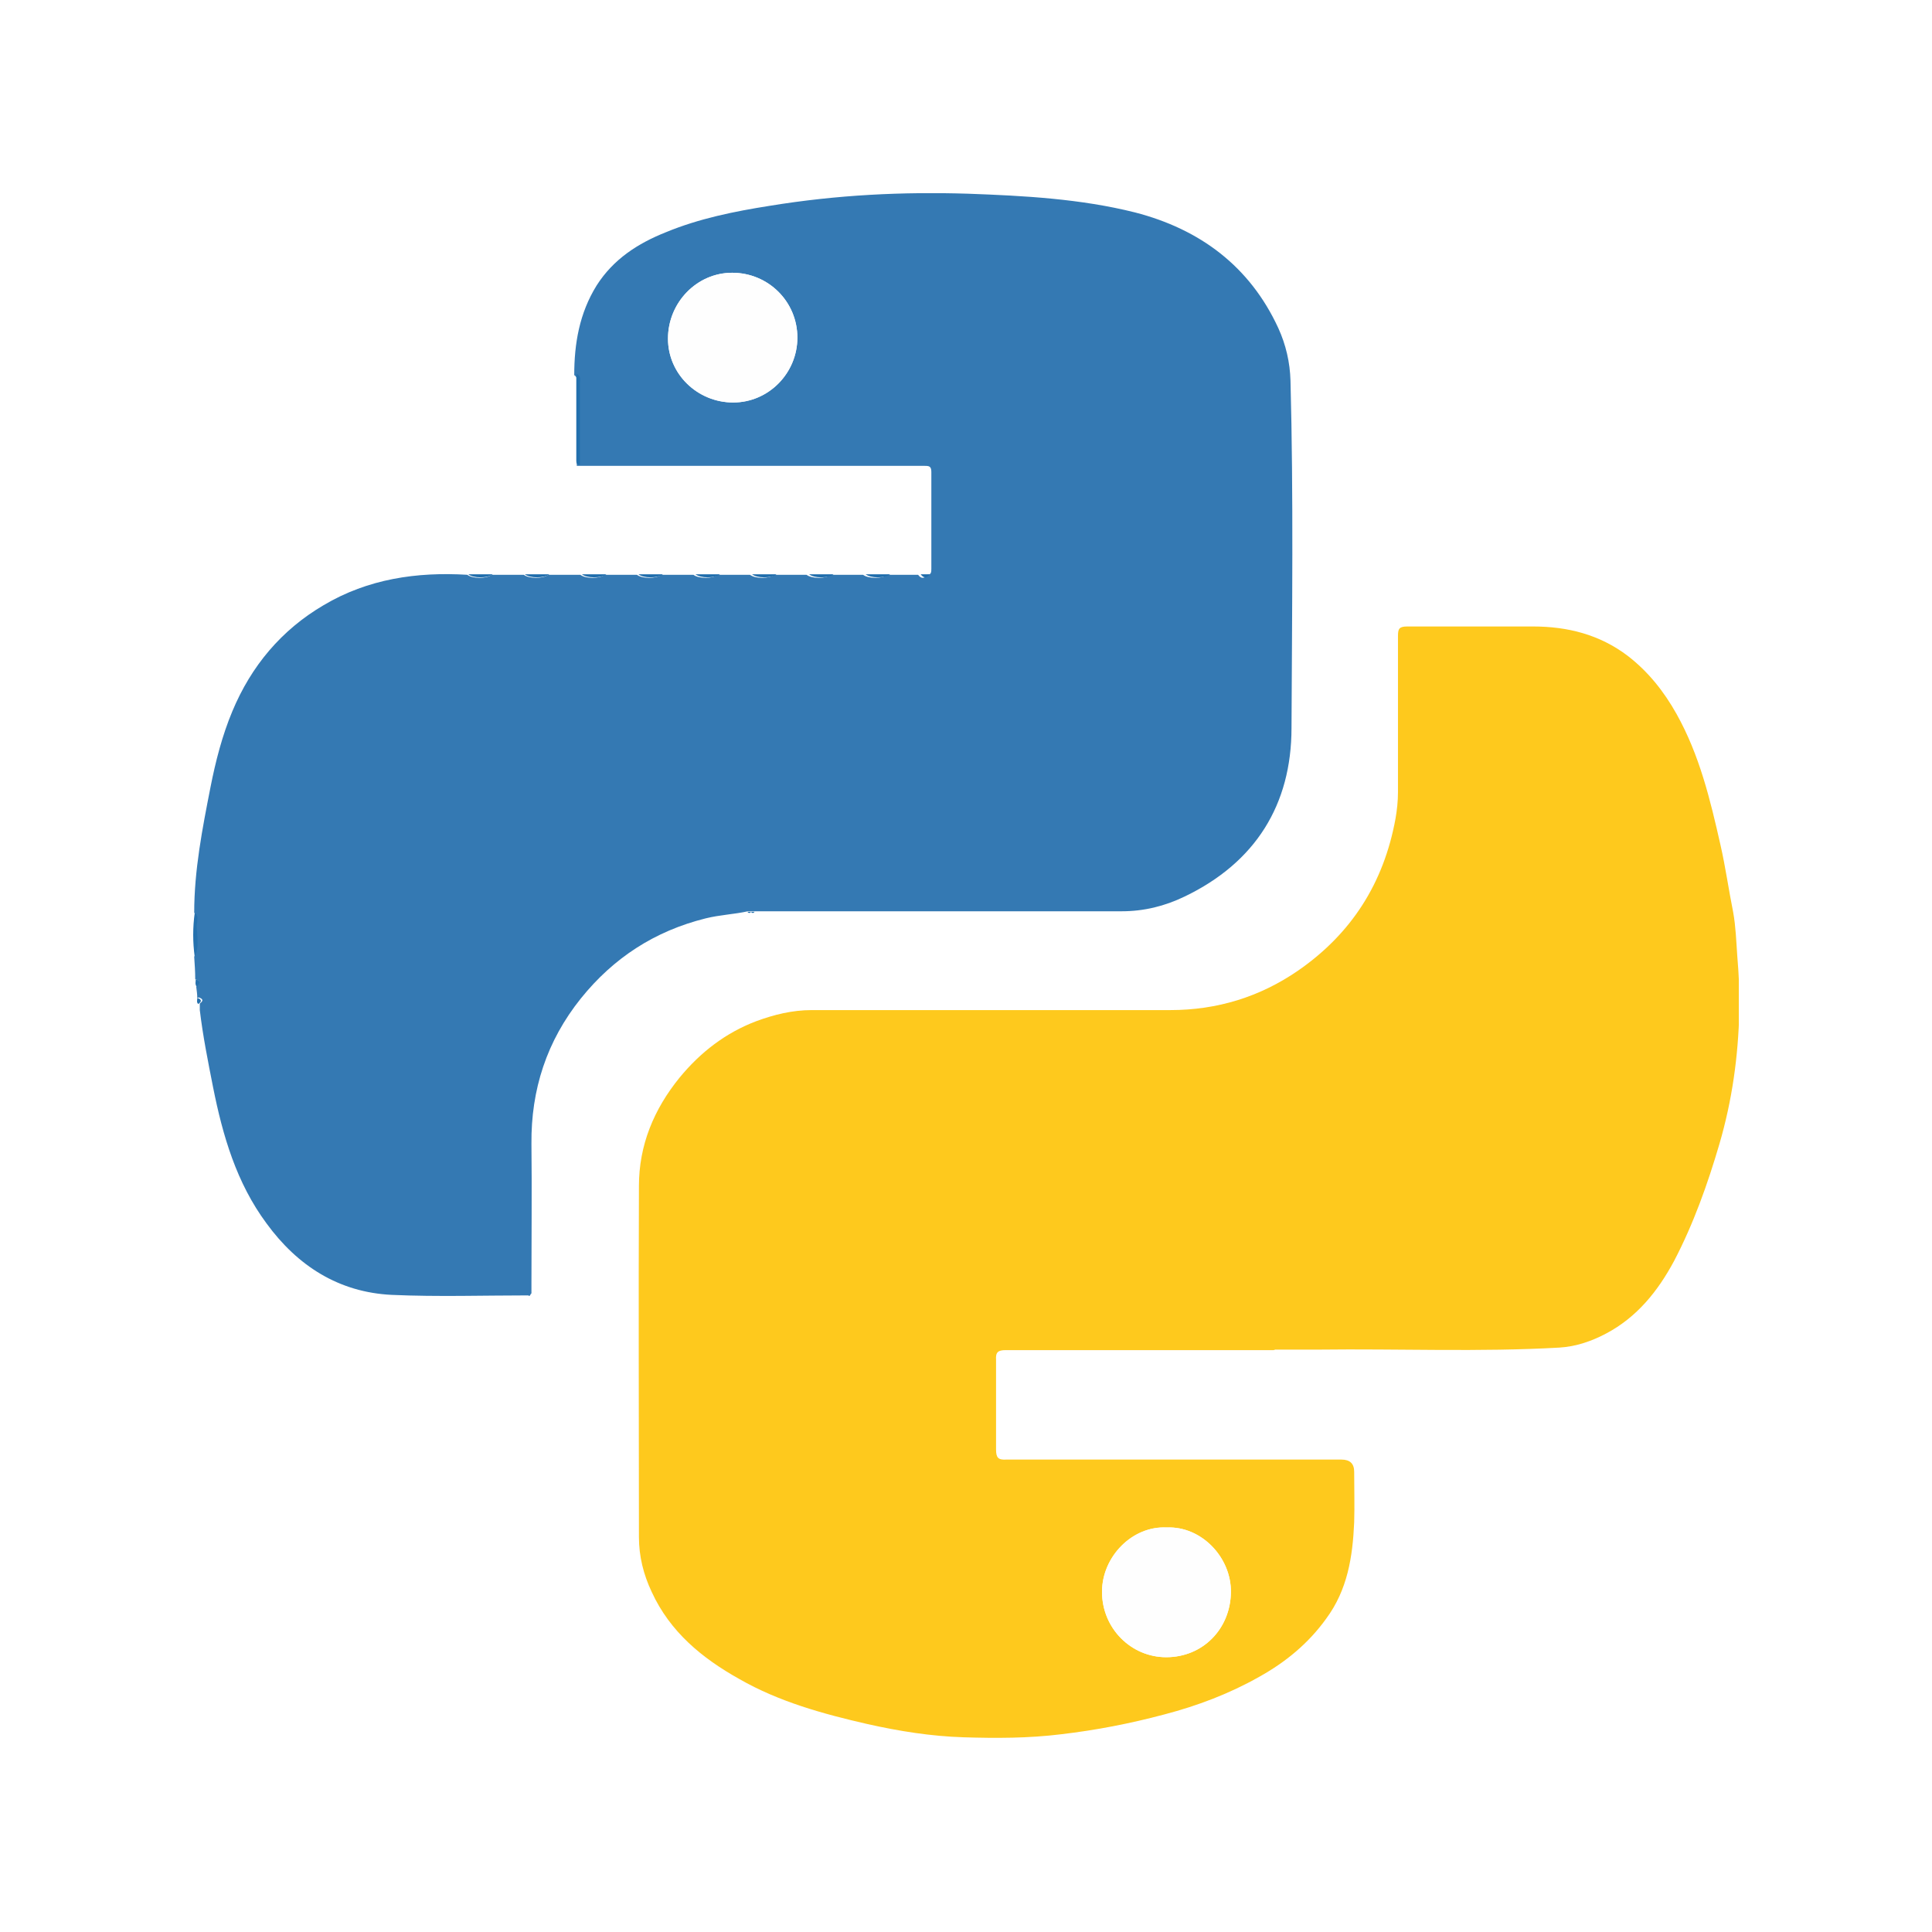
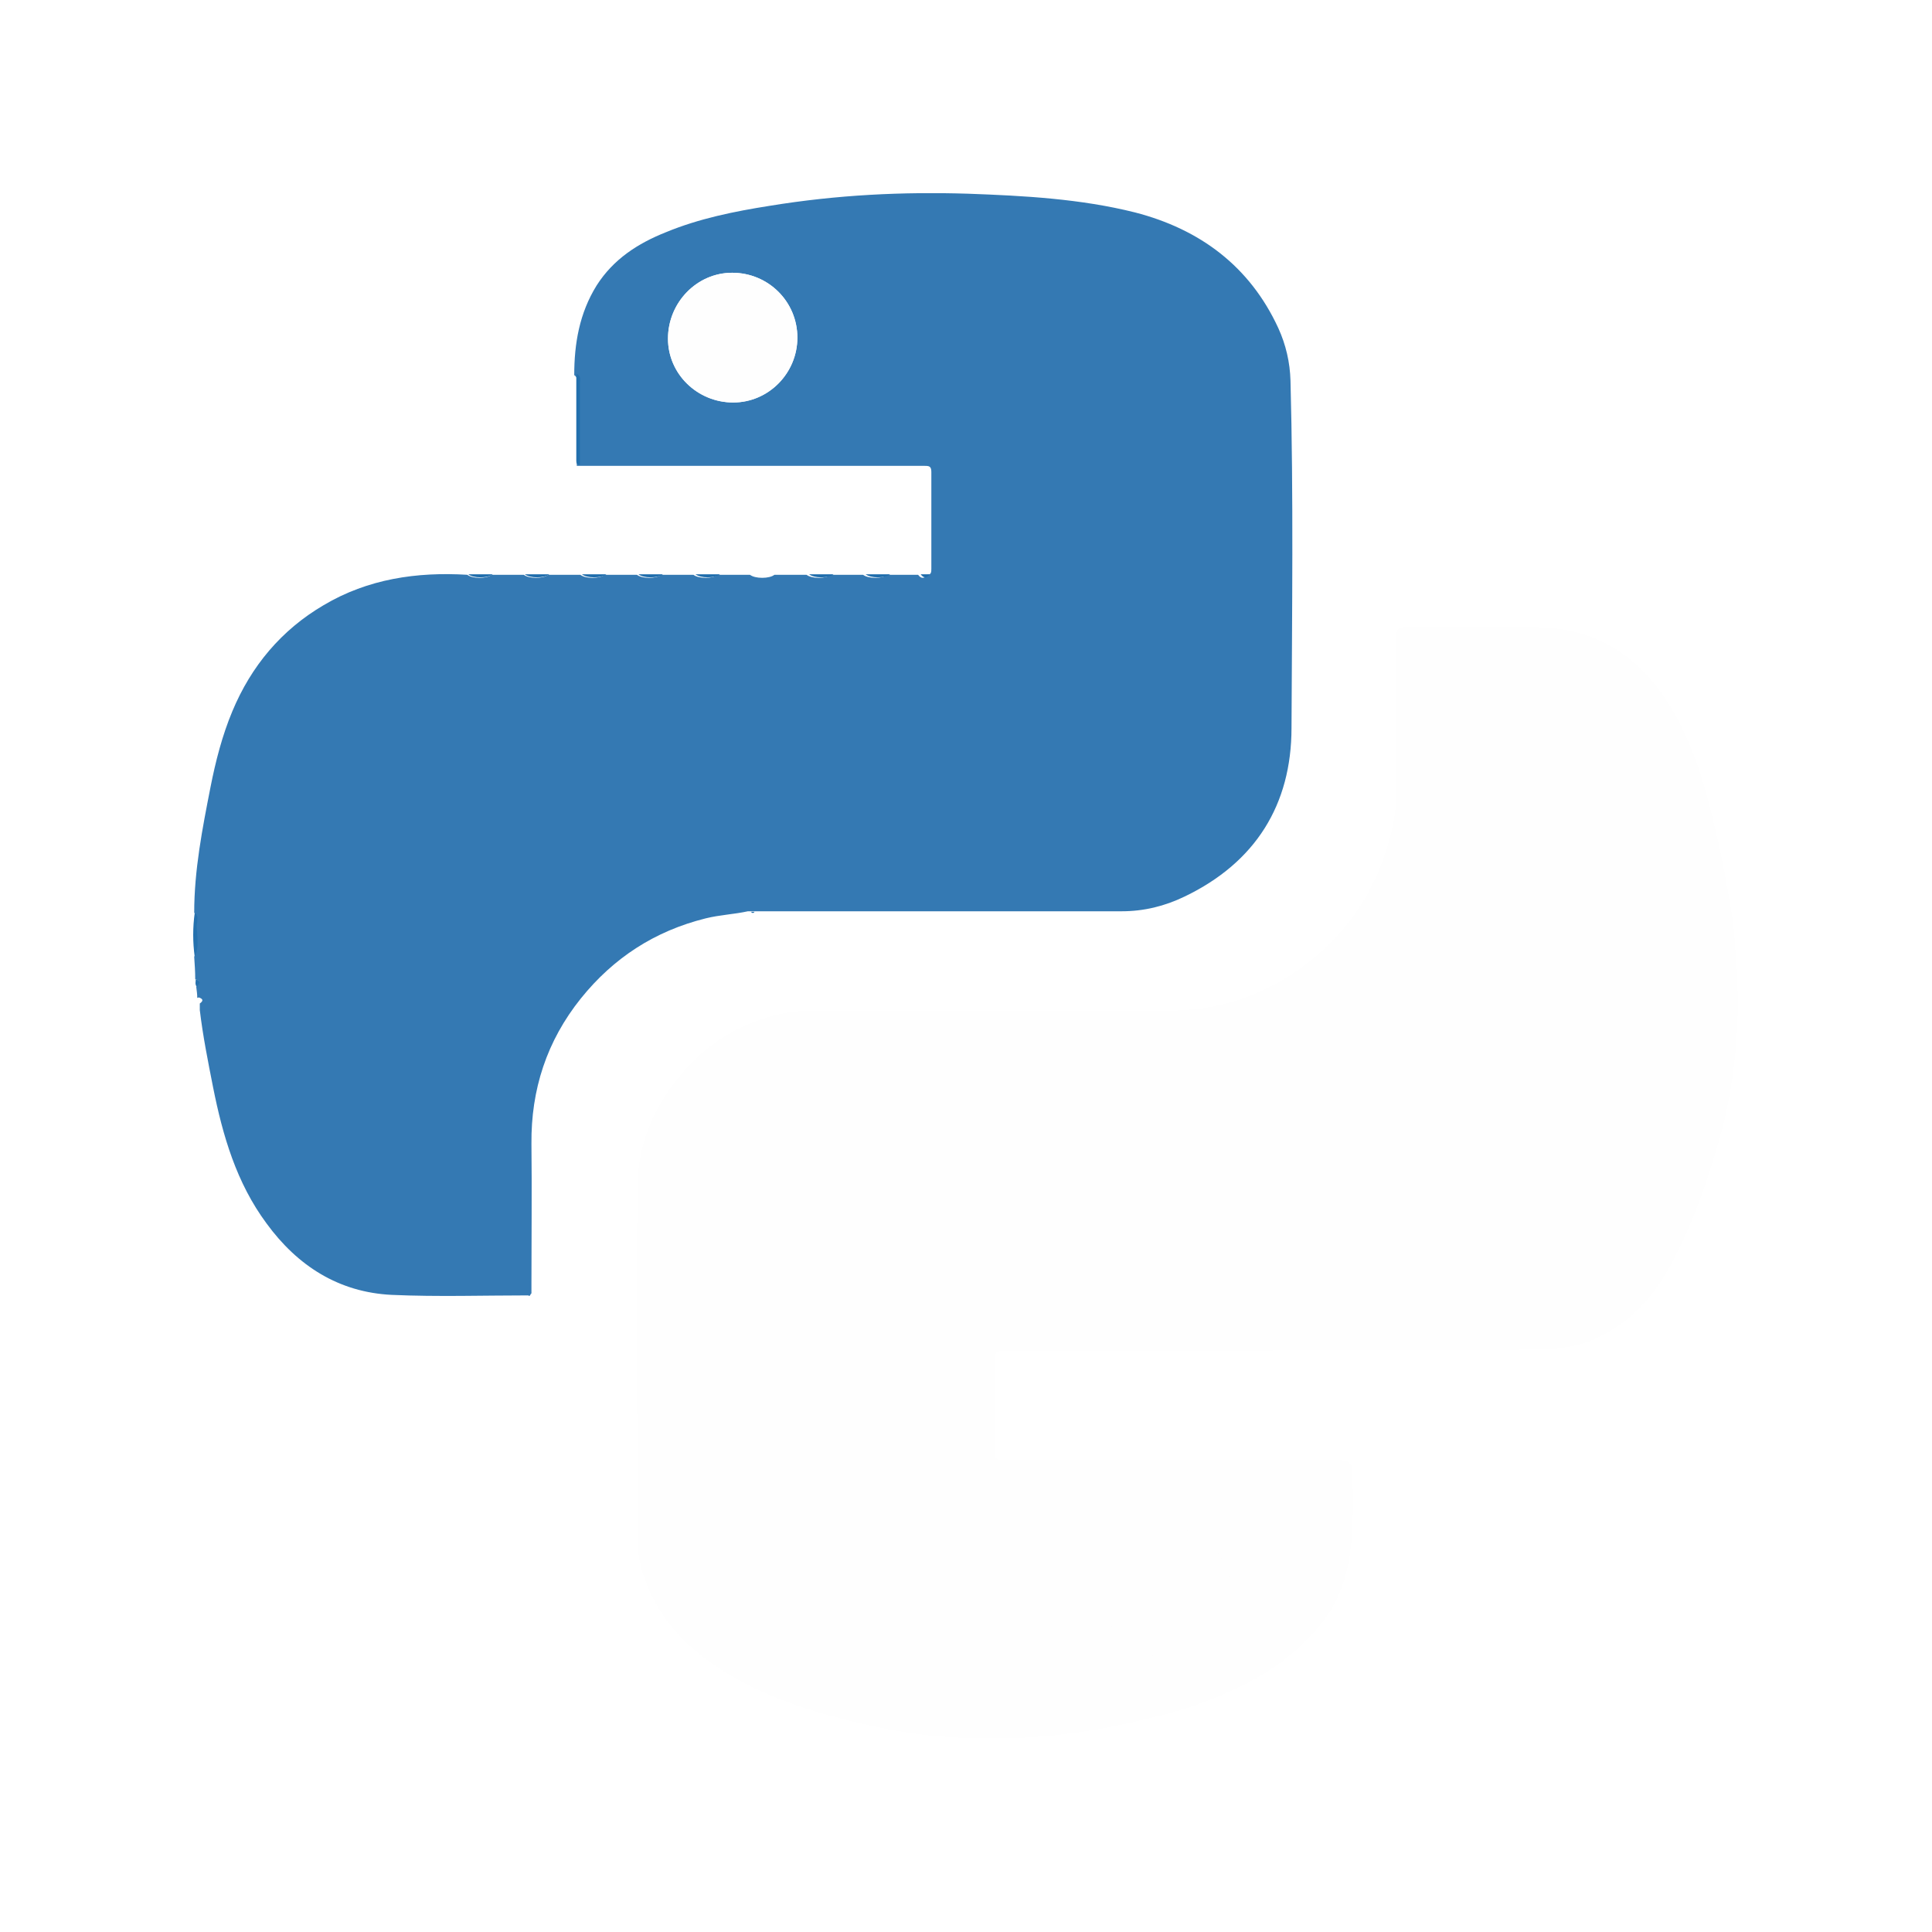
<svg xmlns="http://www.w3.org/2000/svg" width="240" height="240" viewBox="0 0 240 240" fill="none">
  <g clip-path="url(#clip0_118_420)" filter="url(#filter0_d_118_420)">
    <path d="M92.852 109.265C92.978 109.454 93.168 109.454 93.295 109.265C93.421 109.454 93.611 109.454 93.738 109.265C93.864 109.265 94.054 109.265 94.181 109.265C109.242 109.265 124.303 109.265 139.301 109.265C142.022 109.265 144.617 108.635 147.085 107.439C155.881 103.158 160.311 96.045 160.374 86.477C160.438 72.124 160.628 57.708 160.248 43.355C160.248 41.089 159.678 38.886 158.729 36.808C155.249 29.065 148.984 24.533 140.947 22.456C134.175 20.693 127.151 20.315 120.19 20.126C112.09 19.875 103.926 20.252 95.889 21.511C91.523 22.204 87.156 23.085 83.043 24.785C79.562 26.233 76.461 28.121 74.436 31.395C72.285 34.794 71.715 38.571 71.652 42.537C71.652 42.6 71.525 42.663 71.525 42.726C71.525 46.251 71.525 49.776 71.525 53.364C71.525 53.679 71.589 53.868 71.968 53.868C79.309 53.868 86.65 53.868 93.991 53.868C101.015 53.868 108.04 53.868 115.064 53.868C115.633 53.868 116.013 53.868 116.013 54.623C116.013 58.652 116.013 62.618 116.013 66.647C116.013 67.025 116.013 67.34 115.507 67.402H58.109C51.781 67.025 45.769 67.906 40.264 71.18C35.011 74.327 31.277 78.734 28.936 84.336C27.67 87.358 26.911 90.568 26.215 93.779C25.139 98.941 24.127 104.103 24.19 109.391C23.937 111.216 23.937 113.042 24.19 114.867C24.19 115.812 24.253 116.693 24.316 117.637C24.316 117.952 24.19 118.33 24.443 118.581C24.443 119.022 24.506 119.463 24.57 119.966C24.57 120.218 24.443 120.47 24.696 120.722C24.696 120.974 24.696 121.288 24.696 121.54C25.076 124.751 25.709 127.961 26.341 131.109C27.607 137.152 29.316 143.006 32.986 148.042C36.846 153.267 41.972 156.541 48.554 156.919C54.249 157.233 59.945 156.981 65.64 156.981C65.83 156.981 65.893 156.919 65.893 156.73C65.893 156.289 65.893 155.848 65.893 155.471C65.893 149.679 65.957 143.951 65.893 138.159C65.767 131.36 67.792 125.317 72.032 120.092C76.082 115.056 81.208 111.72 87.536 110.146C89.245 109.705 91.08 109.705 92.788 109.265H92.852ZM158.223 163.717C159.995 163.717 161.83 163.717 163.602 163.717C173.601 163.591 183.599 164.032 193.535 163.465C195.623 163.339 197.585 162.71 199.357 161.703C203.154 159.688 205.811 156.478 207.773 152.701C210.241 148.042 211.95 143.132 213.405 138.159C214.987 132.808 215.747 127.269 215.873 121.666C215.873 119.4 215.873 117.071 215.62 114.804C215.494 112.979 215.43 111.153 215.114 109.391C214.608 106.621 214.165 103.788 213.532 101.018C212.266 95.416 210.937 89.876 208.09 84.777C206.508 82.007 204.609 79.489 202.014 77.537C198.534 74.894 194.547 73.886 190.244 73.886C185.055 73.886 179.802 73.886 174.613 73.886C173.601 73.886 173.474 74.201 173.474 75.082C173.474 81.566 173.474 88.05 173.474 94.471C173.474 95.604 173.347 96.737 173.158 97.808C171.702 105.677 167.652 112.035 161.071 116.63C156.324 119.903 151.009 121.54 145.187 121.54C130.315 121.54 115.444 121.54 100.635 121.54C98.231 121.54 95.953 122.107 93.738 122.925C89.941 124.373 86.776 126.702 84.245 129.913C81.018 133.879 79.246 138.348 79.183 143.384C79.056 157.926 79.183 172.467 79.183 187.009C79.183 189.338 79.752 191.604 80.765 193.808C83.043 198.781 87.03 202.054 91.649 204.635C96.649 207.405 102.091 208.979 107.597 210.238C111.52 211.119 115.507 211.749 119.494 211.875C123.544 212 127.594 212 131.644 211.497C136.011 210.993 140.25 210.112 144.427 209.042C148.541 207.972 152.527 206.461 156.198 204.383C159.425 202.558 162.273 200.166 164.551 197.144C167.209 193.556 167.842 189.464 168.032 185.183C168.095 183.106 168.032 180.966 168.032 178.888C168.032 177.881 167.504 177.378 166.45 177.378C152.591 177.378 138.668 177.378 124.809 177.378C123.734 177.378 123.481 177.126 123.544 176.119C123.607 172.404 123.607 168.69 123.544 164.976C123.544 164.032 123.797 163.78 124.746 163.78C135.821 163.78 146.958 163.78 158.033 163.78L158.223 163.717Z" fill="#FEFEFE" />
-     <path d="M158.222 163.717C147.148 163.717 136.01 163.717 124.935 163.717C123.986 163.717 123.67 163.969 123.733 164.913C123.733 168.627 123.733 172.341 123.733 176.055C123.733 177.063 123.986 177.377 124.999 177.314C138.858 177.314 152.78 177.314 166.639 177.314C167.694 177.314 168.221 177.818 168.221 178.825C168.221 180.903 168.284 183.043 168.221 185.12C168.031 189.401 167.398 193.493 164.74 197.081C162.525 200.166 159.678 202.495 156.387 204.32C152.717 206.398 148.73 207.908 144.616 208.979C140.376 210.112 136.137 210.93 131.833 211.434C127.783 211.937 123.733 211.937 119.683 211.811C115.696 211.686 111.709 211.056 107.786 210.175C102.28 208.916 96.775 207.405 91.839 204.572C87.219 201.991 83.232 198.718 80.954 193.745C79.941 191.604 79.372 189.338 79.372 186.946C79.372 172.404 79.309 157.863 79.372 143.321C79.372 138.285 81.207 133.815 84.434 129.849C87.029 126.702 90.13 124.31 93.927 122.862C96.142 122.044 98.42 121.477 100.825 121.477C115.696 121.477 130.568 121.477 145.376 121.477C151.198 121.477 156.514 119.84 161.26 116.567C167.905 111.971 171.891 105.676 173.347 97.745C173.537 96.674 173.663 95.541 173.663 94.408C173.663 87.924 173.663 81.44 173.663 75.019C173.663 74.138 173.79 73.823 174.802 73.823C179.992 73.823 185.244 73.823 190.433 73.823C194.736 73.823 198.723 74.831 202.204 77.474C204.735 79.426 206.697 81.881 208.279 84.714C211.127 89.813 212.456 95.352 213.721 100.955C214.354 103.725 214.734 106.495 215.303 109.328C215.62 111.09 215.683 112.916 215.81 114.741C215.999 117.008 216.126 119.337 216.063 121.603C215.936 127.206 215.177 132.682 213.595 138.096C212.139 143.069 210.367 148.042 207.963 152.638C205.937 156.415 203.343 159.625 199.546 161.64C197.774 162.584 195.812 163.276 193.724 163.402C183.725 163.969 173.79 163.528 163.791 163.654C162.019 163.654 160.184 163.654 158.412 163.654L158.222 163.717ZM144.933 185.75C140.693 185.498 136.896 189.338 136.896 193.745C136.896 198.277 140.503 201.865 144.87 201.865C149.426 201.865 152.843 198.34 152.906 193.808C152.97 189.464 149.236 185.561 144.933 185.75Z" fill="#FEC91D" />
    <path d="M24.505 119.966C24.505 119.525 24.441 119.085 24.378 118.581C24.758 118.203 24.948 117.826 24.252 117.637C24.252 116.693 24.188 115.811 24.125 114.867C24.821 113.419 24.252 111.908 24.441 110.46C24.441 110.083 24.568 109.642 24.125 109.39C24.125 104.102 25.137 98.94 26.15 93.778C26.783 90.568 27.606 87.357 28.871 84.336C31.213 78.733 34.946 74.264 40.199 71.179C45.704 67.906 51.78 67.024 58.045 67.402C58.677 67.906 60.449 67.906 61.082 67.402H65.069C65.702 67.906 67.474 67.906 68.106 67.402H72.093C72.726 67.906 74.498 67.906 75.131 67.402H79.118C79.751 67.906 81.522 67.906 82.155 67.402H86.142C86.775 67.906 88.547 67.906 89.18 67.402H93.166C93.799 67.906 95.571 67.906 96.204 67.402H100.191C100.824 67.906 102.596 67.906 103.228 67.402H107.215C107.848 67.906 109.62 67.906 110.253 67.402H114.05C114.43 67.906 114.809 67.906 115.189 67.402C115.695 67.402 115.695 67.024 115.695 66.647C115.695 62.618 115.695 58.652 115.695 54.623C115.695 53.868 115.379 53.868 114.746 53.868C107.722 53.868 100.697 53.868 93.673 53.868C86.332 53.868 78.991 53.868 71.65 53.868C71.65 50.531 71.65 47.195 71.65 43.858C71.65 43.418 71.84 42.914 71.334 42.599C71.334 38.696 71.967 34.919 74.118 31.457C76.207 28.184 79.244 26.232 82.725 24.847C86.838 23.148 91.205 22.266 95.571 21.574C104.051 20.189 112.151 19.811 120.252 20.063C127.213 20.315 134.237 20.692 141.008 22.392C149.045 24.47 155.247 29.065 158.791 36.745C159.74 38.822 160.246 41.026 160.31 43.292C160.689 57.645 160.499 72.06 160.436 86.413C160.436 95.982 155.943 103.158 147.147 107.376C144.679 108.572 142.084 109.201 139.363 109.201C124.302 109.201 109.24 109.201 94.242 109.201C94.116 109.201 93.926 109.201 93.799 109.201C93.673 109.201 93.483 109.201 93.356 109.201C93.23 109.201 93.04 109.201 92.913 109.201C91.205 109.579 89.433 109.642 87.661 110.083C81.333 111.656 76.207 114.993 72.157 120.029C67.917 125.317 65.955 131.36 66.018 138.096C66.082 143.887 66.018 149.616 66.018 155.407C66.018 155.848 66.018 156.289 66.018 156.666C65.955 156.729 65.828 156.855 65.765 156.918C60.07 156.918 54.374 157.107 48.679 156.855C42.097 156.54 36.971 153.267 33.111 147.979C29.378 142.943 27.669 137.089 26.466 131.045C25.834 127.835 25.201 124.687 24.821 121.477C24.821 121.225 24.821 120.91 24.821 120.658C25.264 120.344 25.264 120.092 24.695 119.903L24.505 119.966ZM91.078 45.999C95.445 45.999 99.052 42.348 99.052 37.941C99.052 33.471 95.445 29.883 90.952 29.883C86.585 29.883 82.978 33.597 82.978 38.067C82.978 42.474 86.648 45.999 91.078 45.999Z" fill="#3479B3" />
    <path d="M71.716 42.473C72.223 42.788 72.033 43.291 72.033 43.732C72.033 47.069 72.033 50.405 72.033 53.741C71.653 53.741 71.59 53.553 71.59 53.238C71.59 49.712 71.59 46.187 71.59 42.599C71.59 42.536 71.653 42.473 71.716 42.41V42.473Z" fill="#226FAD" />
    <path d="M24.19 109.391C24.633 109.642 24.506 110.083 24.506 110.461C24.316 111.909 24.886 113.419 24.19 114.867C23.937 113.042 23.937 111.216 24.19 109.391Z" fill="#2571AE" />
    <path d="M61.209 67.339C60.577 67.843 58.805 67.843 58.172 67.339H61.209Z" fill="#1F6DAC" />
    <path d="M68.233 67.339C67.6 67.843 65.828 67.843 65.195 67.339H68.233Z" fill="#1F6DAC" />
    <path d="M75.323 67.339C74.69 67.843 72.918 67.843 72.285 67.339H75.323Z" fill="#1F6DAC" />
    <path d="M82.346 67.339C81.713 67.843 79.941 67.843 79.309 67.339H82.346Z" fill="#1F6DAC" />
    <path d="M89.436 67.339C88.803 67.843 87.031 67.843 86.398 67.339H89.436Z" fill="#1F6DAC" />
-     <path d="M96.46 67.339C95.827 67.843 94.055 67.843 93.422 67.339H96.46Z" fill="#1F6DAC" />
    <path d="M103.545 67.339C102.913 67.843 101.141 67.843 100.508 67.339H103.545Z" fill="#1F6DAC" />
    <path d="M110.573 67.339C109.94 67.843 108.168 67.843 107.535 67.339H110.573Z" fill="#1F6DAC" />
    <path d="M115.506 67.339C115.127 67.843 114.747 67.843 114.367 67.339H115.506Z" fill="#1F6DAC" />
    <path d="M24.317 117.637C25.013 117.889 24.823 118.203 24.443 118.581C24.19 118.266 24.317 117.951 24.317 117.637Z" fill="#2571AE" />
-     <path d="M24.508 119.966C25.078 120.155 25.078 120.406 24.635 120.721C24.382 120.532 24.508 120.218 24.508 119.966Z" fill="#2571AE" />
-     <path d="M92.852 109.265C92.978 109.265 93.168 109.265 93.294 109.265C93.168 109.454 92.978 109.454 92.852 109.265Z" fill="#1F6DAC" />
    <path d="M93.293 109.265C93.419 109.265 93.609 109.265 93.736 109.265C93.609 109.454 93.419 109.454 93.293 109.265Z" fill="#1F6DAC" />
    <path d="M65.641 156.981C65.704 156.918 65.831 156.792 65.894 156.729C65.894 156.918 65.831 156.981 65.641 156.981Z" fill="#1F6DAC" />
    <path d="M144.935 185.75C149.239 185.561 152.972 189.464 152.909 193.808C152.846 198.34 149.428 201.865 144.872 201.865C140.506 201.865 136.898 198.277 136.898 193.745C136.898 189.338 140.695 185.561 144.935 185.75Z" fill="#FEFEFE" />
    <path d="M91.081 45.998C86.651 45.998 82.981 42.473 82.981 38.066C82.981 33.597 86.524 29.883 90.954 29.883C95.447 29.883 99.054 33.471 99.054 37.941C99.054 42.347 95.51 45.998 91.081 45.998Z" fill="#FEFEFE" />
  </g>
  <defs>
    <filter id="filter0_d_118_420" x="0" y="0" width="240" height="240" filterUnits="userSpaceOnUse" color-interpolation-filters="sRGB">
      <feFlood flood-opacity="0" result="BackgroundImageFix" />
      <feColorMatrix in="SourceAlpha" type="matrix" values="0 0 0 0 0 0 0 0 0 0 0 0 0 0 0 0 0 0 127 0" result="hardAlpha" />
      <feOffset dy="4" />
      <feGaussianBlur stdDeviation="12" />
      <feComposite in2="hardAlpha" operator="out" />
      <feColorMatrix type="matrix" values="0 0 0 0 0 0 0 0 0 0 0 0 0 0 0 0 0 0 0.25 0" />
      <feBlend mode="normal" in2="BackgroundImageFix" result="effect1_dropShadow_118_420" />
      <feBlend mode="normal" in="SourceGraphic" in2="effect1_dropShadow_118_420" result="shape" />
    </filter>
    <clipPath id="clip0_118_420">
      <rect width="192" height="192" fill="white" transform="translate(24 20)" />
    </clipPath>
  </defs>
</svg>